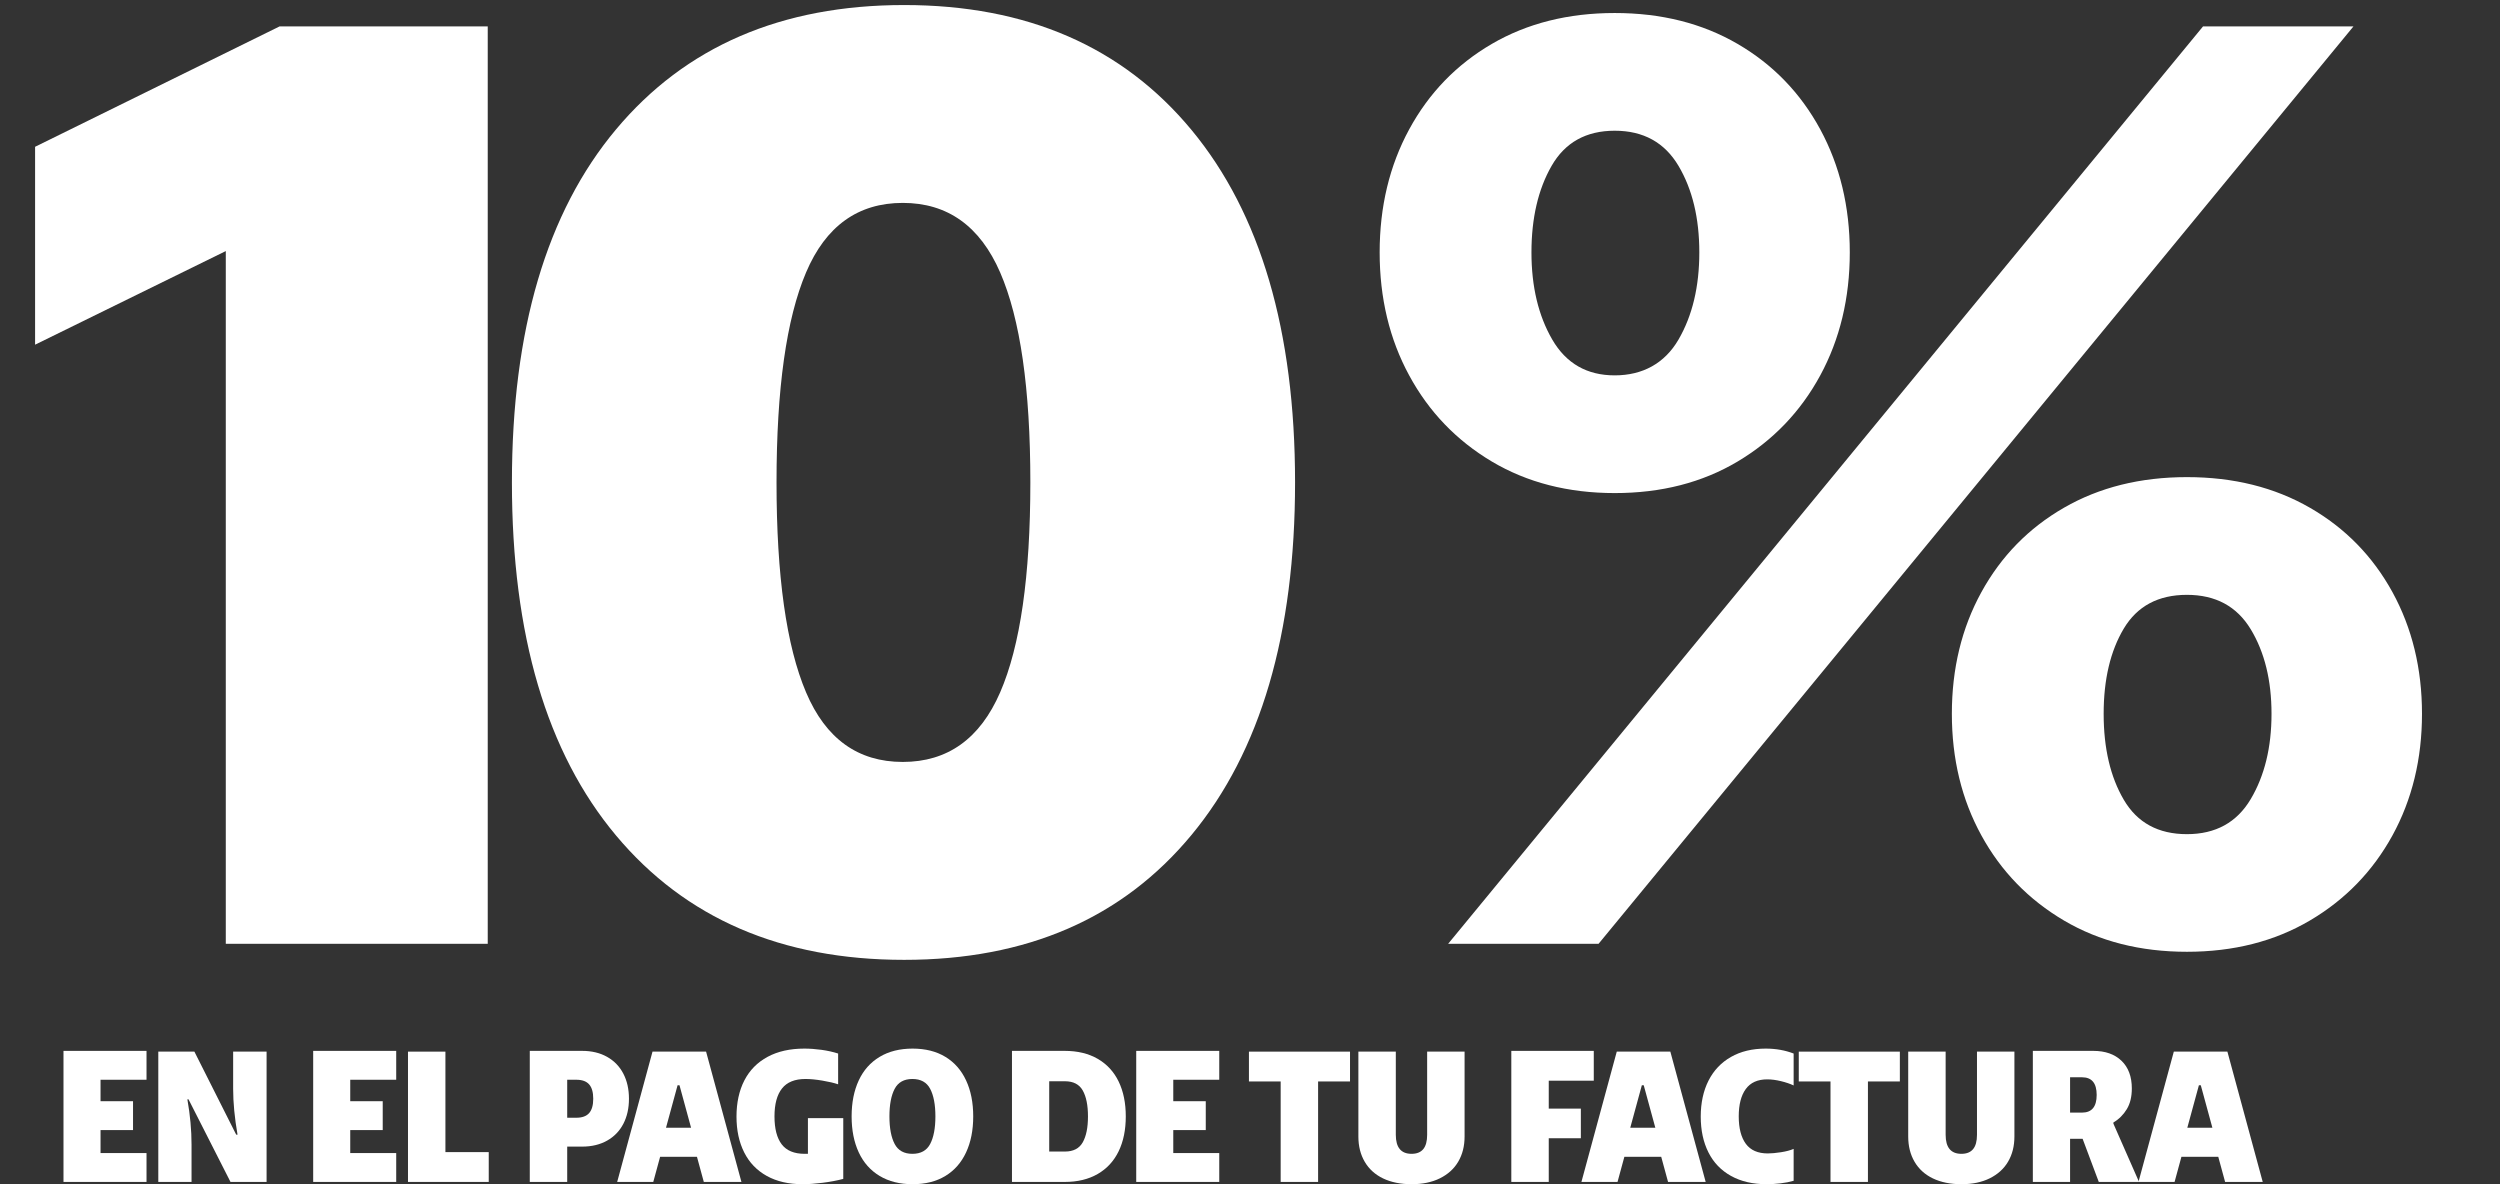
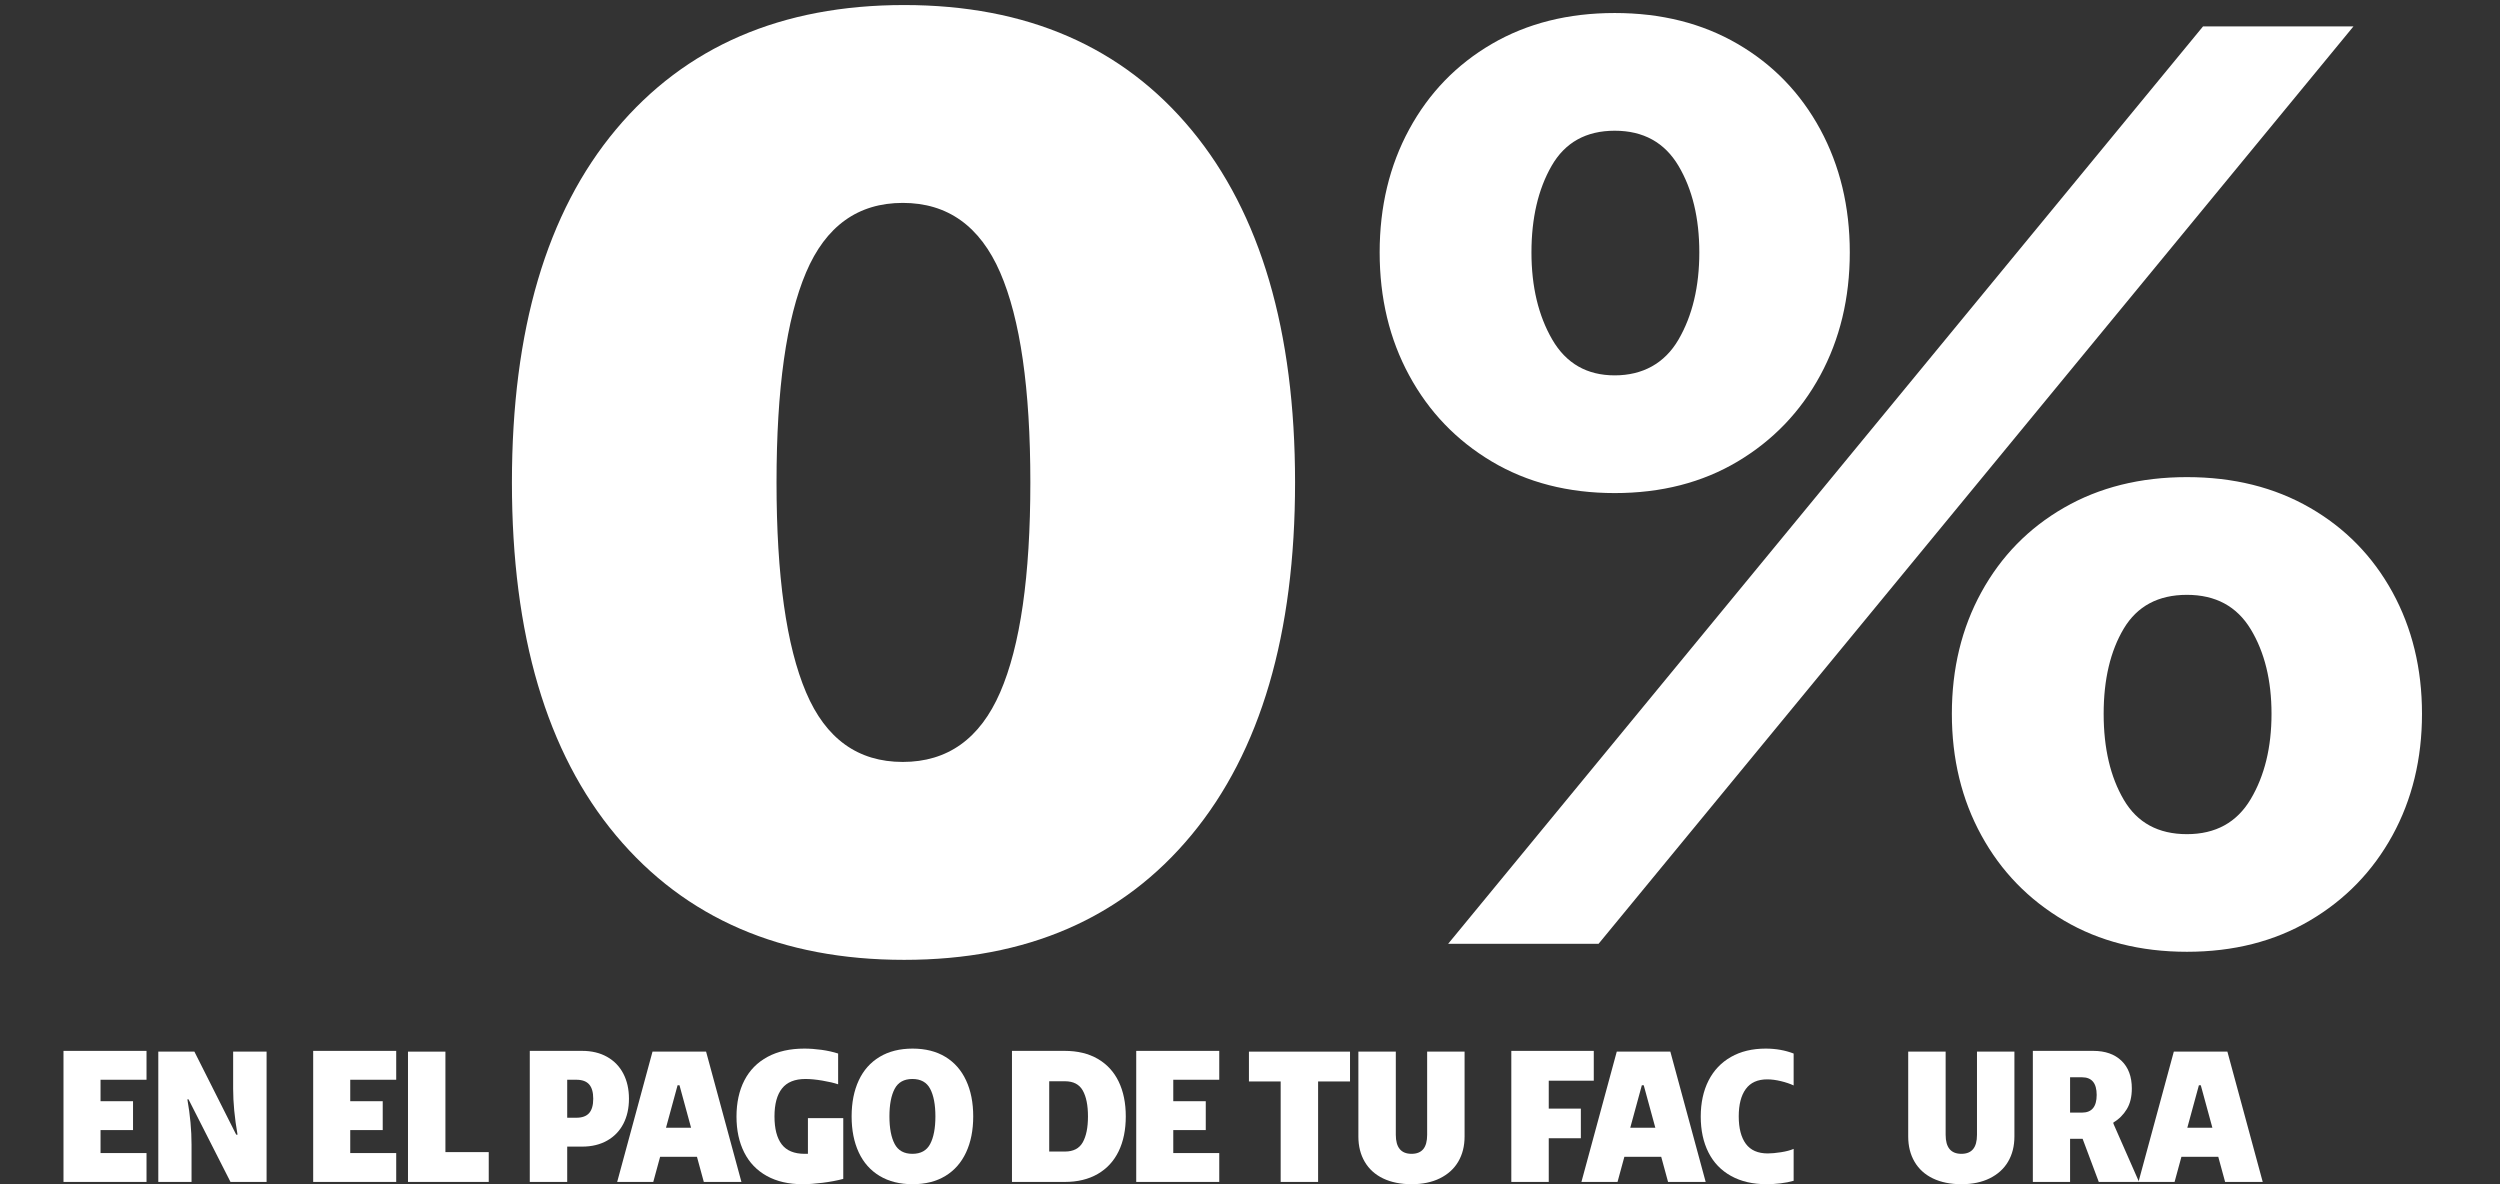
<svg xmlns="http://www.w3.org/2000/svg" width="285" height="135" viewBox="0 0 285 135" fill="none">
  <rect x="0" y="0" width="285" height="135" fill="#333333" stroke="none" />
-   <path d="M25.746 28.62L4 39.295V16.733L31.87 3.011H55.602V107.593H25.74V28.62H25.746Z" fill="white" />
  <path d="M70.228 95.246C62.317 85.794 58.359 72.375 58.359 54.999C58.359 37.623 62.311 24.203 70.228 14.752C78.139 5.301 89.087 0.575 103.074 0.575C117.06 0.575 127.981 5.328 135.844 14.828C143.706 24.333 147.637 37.72 147.637 54.999C147.637 72.278 143.706 85.67 135.844 95.17C127.981 104.675 117.06 109.423 103.074 109.423C89.087 109.423 78.139 104.697 70.228 95.246ZM91.892 78.93C94.134 84.219 97.81 86.861 102.916 86.861C108.023 86.861 111.721 84.219 114.017 78.93C116.313 73.647 117.46 65.668 117.46 54.993C117.46 44.319 116.313 36.345 114.017 31.056C111.721 25.773 108.017 23.131 102.916 23.131C97.816 23.131 94.134 25.773 91.892 31.056C89.645 36.345 88.524 44.319 88.524 54.993C88.524 65.668 89.645 73.647 91.892 78.93Z" fill="white" />
  <path d="M170.065 52.612C166.031 50.208 162.89 46.939 160.648 42.797C158.401 38.662 157.281 33.985 157.281 28.772C157.281 23.559 158.401 18.888 160.648 14.746C162.896 10.605 166.031 7.363 170.065 5.008C174.099 2.659 178.766 1.484 184.078 1.484C189.39 1.484 194.057 2.659 198.091 5.008C202.125 7.358 205.261 10.605 207.508 14.746C209.749 18.888 210.876 23.559 210.876 28.772C210.876 33.985 209.749 38.662 207.508 42.797C205.261 46.939 202.12 50.208 198.091 52.612C194.057 55.015 189.385 56.211 184.078 56.211C178.772 56.211 174.099 55.01 170.065 52.612ZM251.145 3.011H268.294L182.237 107.593H165.089L251.145 3.011ZM176.958 38.711C178.539 41.433 180.91 42.792 184.078 42.792C187.246 42.792 189.769 41.433 191.35 38.711C192.931 35.988 193.722 32.675 193.722 28.772C193.722 24.869 192.931 21.578 191.35 18.909C189.764 16.241 187.343 14.903 184.078 14.903C180.813 14.903 178.414 16.241 176.882 18.909C175.35 21.583 174.586 24.869 174.586 28.772C174.586 32.675 175.377 35.988 176.958 38.711ZM225.88 67.503C228.127 63.411 231.262 60.201 235.296 57.879C239.33 55.556 243.998 54.392 249.309 54.392C254.621 54.392 259.289 55.556 263.323 57.879C267.357 60.201 270.492 63.411 272.739 67.503C274.981 71.596 276.107 76.218 276.107 81.372C276.107 86.525 274.981 91.148 272.739 95.24C270.492 99.333 267.351 102.57 263.323 104.941C259.289 107.317 254.616 108.503 249.309 108.503C244.003 108.503 239.33 107.317 235.296 104.941C231.262 102.564 228.122 99.333 225.88 95.24C223.633 91.148 222.512 86.525 222.512 81.372C222.512 76.218 223.633 71.596 225.88 67.503ZM242.113 91.175C243.646 93.79 246.044 95.094 249.309 95.094C252.575 95.094 255 93.763 256.581 91.099C258.163 88.436 258.953 85.199 258.953 81.377C258.953 77.555 258.163 74.346 256.581 71.731C254.995 69.116 252.575 67.812 249.309 67.812C246.044 67.812 243.646 69.095 242.113 71.655C240.581 74.221 239.817 77.458 239.817 81.377C239.817 85.296 240.581 88.566 242.113 91.175Z" fill="white" />
  <path d="M16.703 119.8V123.091H11.461V125.538H15.165V128.829H11.461V131.449H16.703V134.74H7.238V119.8H16.703Z" fill="white" />
  <path d="M18.046 119.886H22.161L26.926 129.349H27.078C26.747 127.449 26.579 125.711 26.579 124.136V119.886H30.391V134.74H26.276L21.49 125.321H21.36C21.679 127.124 21.836 128.845 21.836 130.491V134.74H18.046V119.886Z" fill="white" />
  <path d="M45.168 119.8V123.091H39.927V125.538H43.63V128.829H39.927V131.449H45.168V134.74H35.703V119.8H45.168Z" fill="white" />
  <path d="M50.778 119.886V131.341H55.716V134.74H46.511V119.886H50.778Z" fill="white" />
  <path d="M60.395 119.8H66.372C67.455 119.8 68.403 120.027 69.21 120.482C70.016 120.937 70.634 121.575 71.062 122.398C71.489 123.221 71.701 124.174 71.701 125.256C71.701 126.339 71.489 127.292 71.062 128.114C70.634 128.937 70.016 129.576 69.21 130.031C68.403 130.485 67.455 130.713 66.372 130.713H64.661V134.74H60.395V119.8ZM65.701 127.422C66.367 127.422 66.854 127.243 67.163 126.891C67.472 126.539 67.629 125.993 67.629 125.256C67.629 124.52 67.472 123.973 67.163 123.622C66.854 123.27 66.367 123.091 65.701 123.091H64.661V127.422H65.701Z" fill="white" />
  <path d="M80.234 134.74L79.454 131.877H75.253L74.473 134.74H70.358L74.386 119.886H80.494L84.523 134.74H80.234ZM78.783 128.564L77.462 123.719H77.245L75.924 128.564H78.783Z" fill="white" />
  <path d="M93.749 123.189C93.013 123.064 92.369 123.004 91.822 123.004C90.609 123.004 89.715 123.367 89.147 124.087C88.578 124.807 88.291 125.868 88.291 127.27C88.291 128.672 88.567 129.733 89.114 130.453C89.661 131.173 90.538 131.536 91.735 131.536H92.103V127.465H96.132V134.394C95.422 134.583 94.643 134.729 93.782 134.838C92.921 134.946 92.163 135 91.497 135C89.91 135 88.546 134.686 87.414 134.058C86.282 133.43 85.421 132.537 84.837 131.373C84.252 130.209 83.96 128.851 83.96 127.292C83.96 125.733 84.257 124.331 84.858 123.167C85.459 122.003 86.337 121.11 87.501 120.482C88.665 119.854 90.062 119.54 91.692 119.54C92.325 119.54 92.98 119.589 93.652 119.681C94.323 119.773 94.957 119.914 95.547 120.103V123.611C95.087 123.454 94.486 123.313 93.749 123.189Z" fill="white" />
  <path d="M100.28 134.058C99.234 133.43 98.439 132.537 97.897 131.373C97.356 130.209 97.085 128.845 97.085 127.27C97.085 125.695 97.356 124.331 97.897 123.167C98.439 122.003 99.234 121.11 100.28 120.482C101.325 119.854 102.581 119.54 104.037 119.54C105.494 119.54 106.739 119.854 107.774 120.482C108.808 121.11 109.593 122.003 110.134 123.167C110.676 124.331 110.947 125.695 110.947 127.27C110.947 128.845 110.676 130.209 110.134 131.373C109.593 132.537 108.808 133.43 107.774 134.058C106.739 134.686 105.494 135 104.037 135C102.581 135 101.325 134.686 100.28 134.058ZM101.991 130.41C102.386 131.162 103.063 131.536 104.016 131.536C104.969 131.536 105.646 131.162 106.041 130.41C106.436 129.657 106.636 128.613 106.636 127.27C106.636 125.928 106.436 124.883 106.041 124.13C105.646 123.378 104.969 123.004 104.016 123.004C103.063 123.004 102.386 123.378 101.991 124.13C101.595 124.883 101.395 125.928 101.395 127.27C101.395 128.613 101.595 129.657 101.991 130.41Z" fill="white" />
  <path d="M121.386 119.8C122.843 119.8 124.099 120.103 125.144 120.709C126.189 121.316 126.985 122.176 127.527 123.297C128.068 124.417 128.339 125.738 128.339 127.27C128.339 128.802 128.068 130.123 127.527 131.243C126.985 132.364 126.189 133.225 125.144 133.831C124.099 134.437 122.843 134.74 121.386 134.74H115.365V119.8H121.386ZM121.408 131.276C122.361 131.276 123.038 130.924 123.433 130.226C123.828 129.527 124.029 128.542 124.029 127.27C124.029 125.998 123.828 125.013 123.433 124.314C123.038 123.616 122.361 123.264 121.408 123.264H119.61V131.276H121.408Z" fill="white" />
  <path d="M138.995 119.8V123.091H133.753V125.538H137.457V128.829H133.753V131.449H138.995V134.74H129.53V119.8H138.995Z" fill="white" />
  <path d="M153.902 123.286H150.263V134.74H145.996V123.286H142.379V119.886H153.902V123.286Z" fill="white" />
  <path d="M166.237 132.434C165.755 133.252 165.056 133.879 164.146 134.329C163.237 134.778 162.159 135 160.919 135C159.679 135 158.58 134.778 157.67 134.34C156.761 133.901 156.062 133.268 155.58 132.445C155.098 131.622 154.855 130.664 154.855 129.565V119.886H159.122V129.37C159.122 130.816 159.723 131.536 160.919 131.536C162.116 131.536 162.695 130.816 162.695 129.37V119.886H166.962V129.565C166.962 130.664 166.718 131.617 166.237 132.434Z" fill="white" />
  <path d="M181.69 119.8V123.199H176.557V126.382H180.217V129.76H176.557V134.74H172.29V119.8H181.69Z" fill="white" />
  <path d="M190.159 134.74L189.379 131.877H185.177L184.398 134.74H180.282L184.311 119.886H190.419L194.447 134.74H190.159ZM188.708 128.564L187.386 123.719H187.17L185.849 128.564H188.708Z" fill="white" />
  <path d="M203.035 123.253C202.477 123.118 201.958 123.048 201.465 123.048C200.366 123.048 199.553 123.416 199.017 124.152C198.481 124.888 198.216 125.928 198.216 127.27C198.216 128.613 198.487 129.668 199.028 130.399C199.57 131.13 200.404 131.492 201.53 131.492C201.947 131.492 202.456 131.444 203.046 131.352C203.636 131.26 204.113 131.13 204.475 130.973V134.61C204.026 134.74 203.528 134.838 202.97 134.903C202.412 134.968 201.893 135 201.4 135C199.824 135 198.47 134.686 197.339 134.058C196.207 133.43 195.346 132.537 194.761 131.373C194.177 130.209 193.884 128.851 193.884 127.292C193.884 125.733 194.182 124.352 194.772 123.189C195.362 122.025 196.218 121.126 197.328 120.493C198.438 119.859 199.759 119.54 201.292 119.54C202.445 119.54 203.506 119.729 204.475 120.103V123.741C204.069 123.551 203.593 123.389 203.035 123.253Z" fill="white" />
-   <path d="M216.583 123.286H212.944V134.74H208.677V123.286H205.06V119.886H216.583V123.286Z" fill="white" />
  <path d="M228.918 132.434C228.436 133.252 227.737 133.879 226.827 134.329C225.918 134.778 224.84 135 223.6 135C222.36 135 221.261 134.778 220.351 134.34C219.442 133.901 218.743 133.268 218.261 132.445C217.779 131.622 217.536 130.664 217.536 129.565V119.886H221.803V129.37C221.803 130.816 222.404 131.536 223.6 131.536C224.797 131.536 225.376 130.816 225.376 129.37V119.886H229.643V129.565C229.643 130.664 229.399 131.617 228.918 132.434Z" fill="white" />
  <path d="M231.744 119.8H238.632C239.991 119.8 241.063 120.173 241.848 120.926C242.633 121.678 243.028 122.728 243.028 124.087C243.028 125.024 242.839 125.814 242.454 126.447C242.07 127.081 241.561 127.589 240.927 127.963V128.093L243.851 134.74H239.26L237.419 129.825H235.989V134.74H231.744V119.8ZM237.354 126.837C238.464 126.837 239.021 126.166 239.021 124.823C239.021 123.481 238.464 122.81 237.354 122.81H235.989V126.837H237.354Z" fill="white" />
  <path d="M253.663 134.74L252.883 131.877H248.681L247.902 134.74H243.786L247.815 119.886H253.923L257.951 134.74H253.663ZM252.212 128.564L250.891 123.719H250.674L249.353 128.564H252.212Z" fill="white" />
</svg>